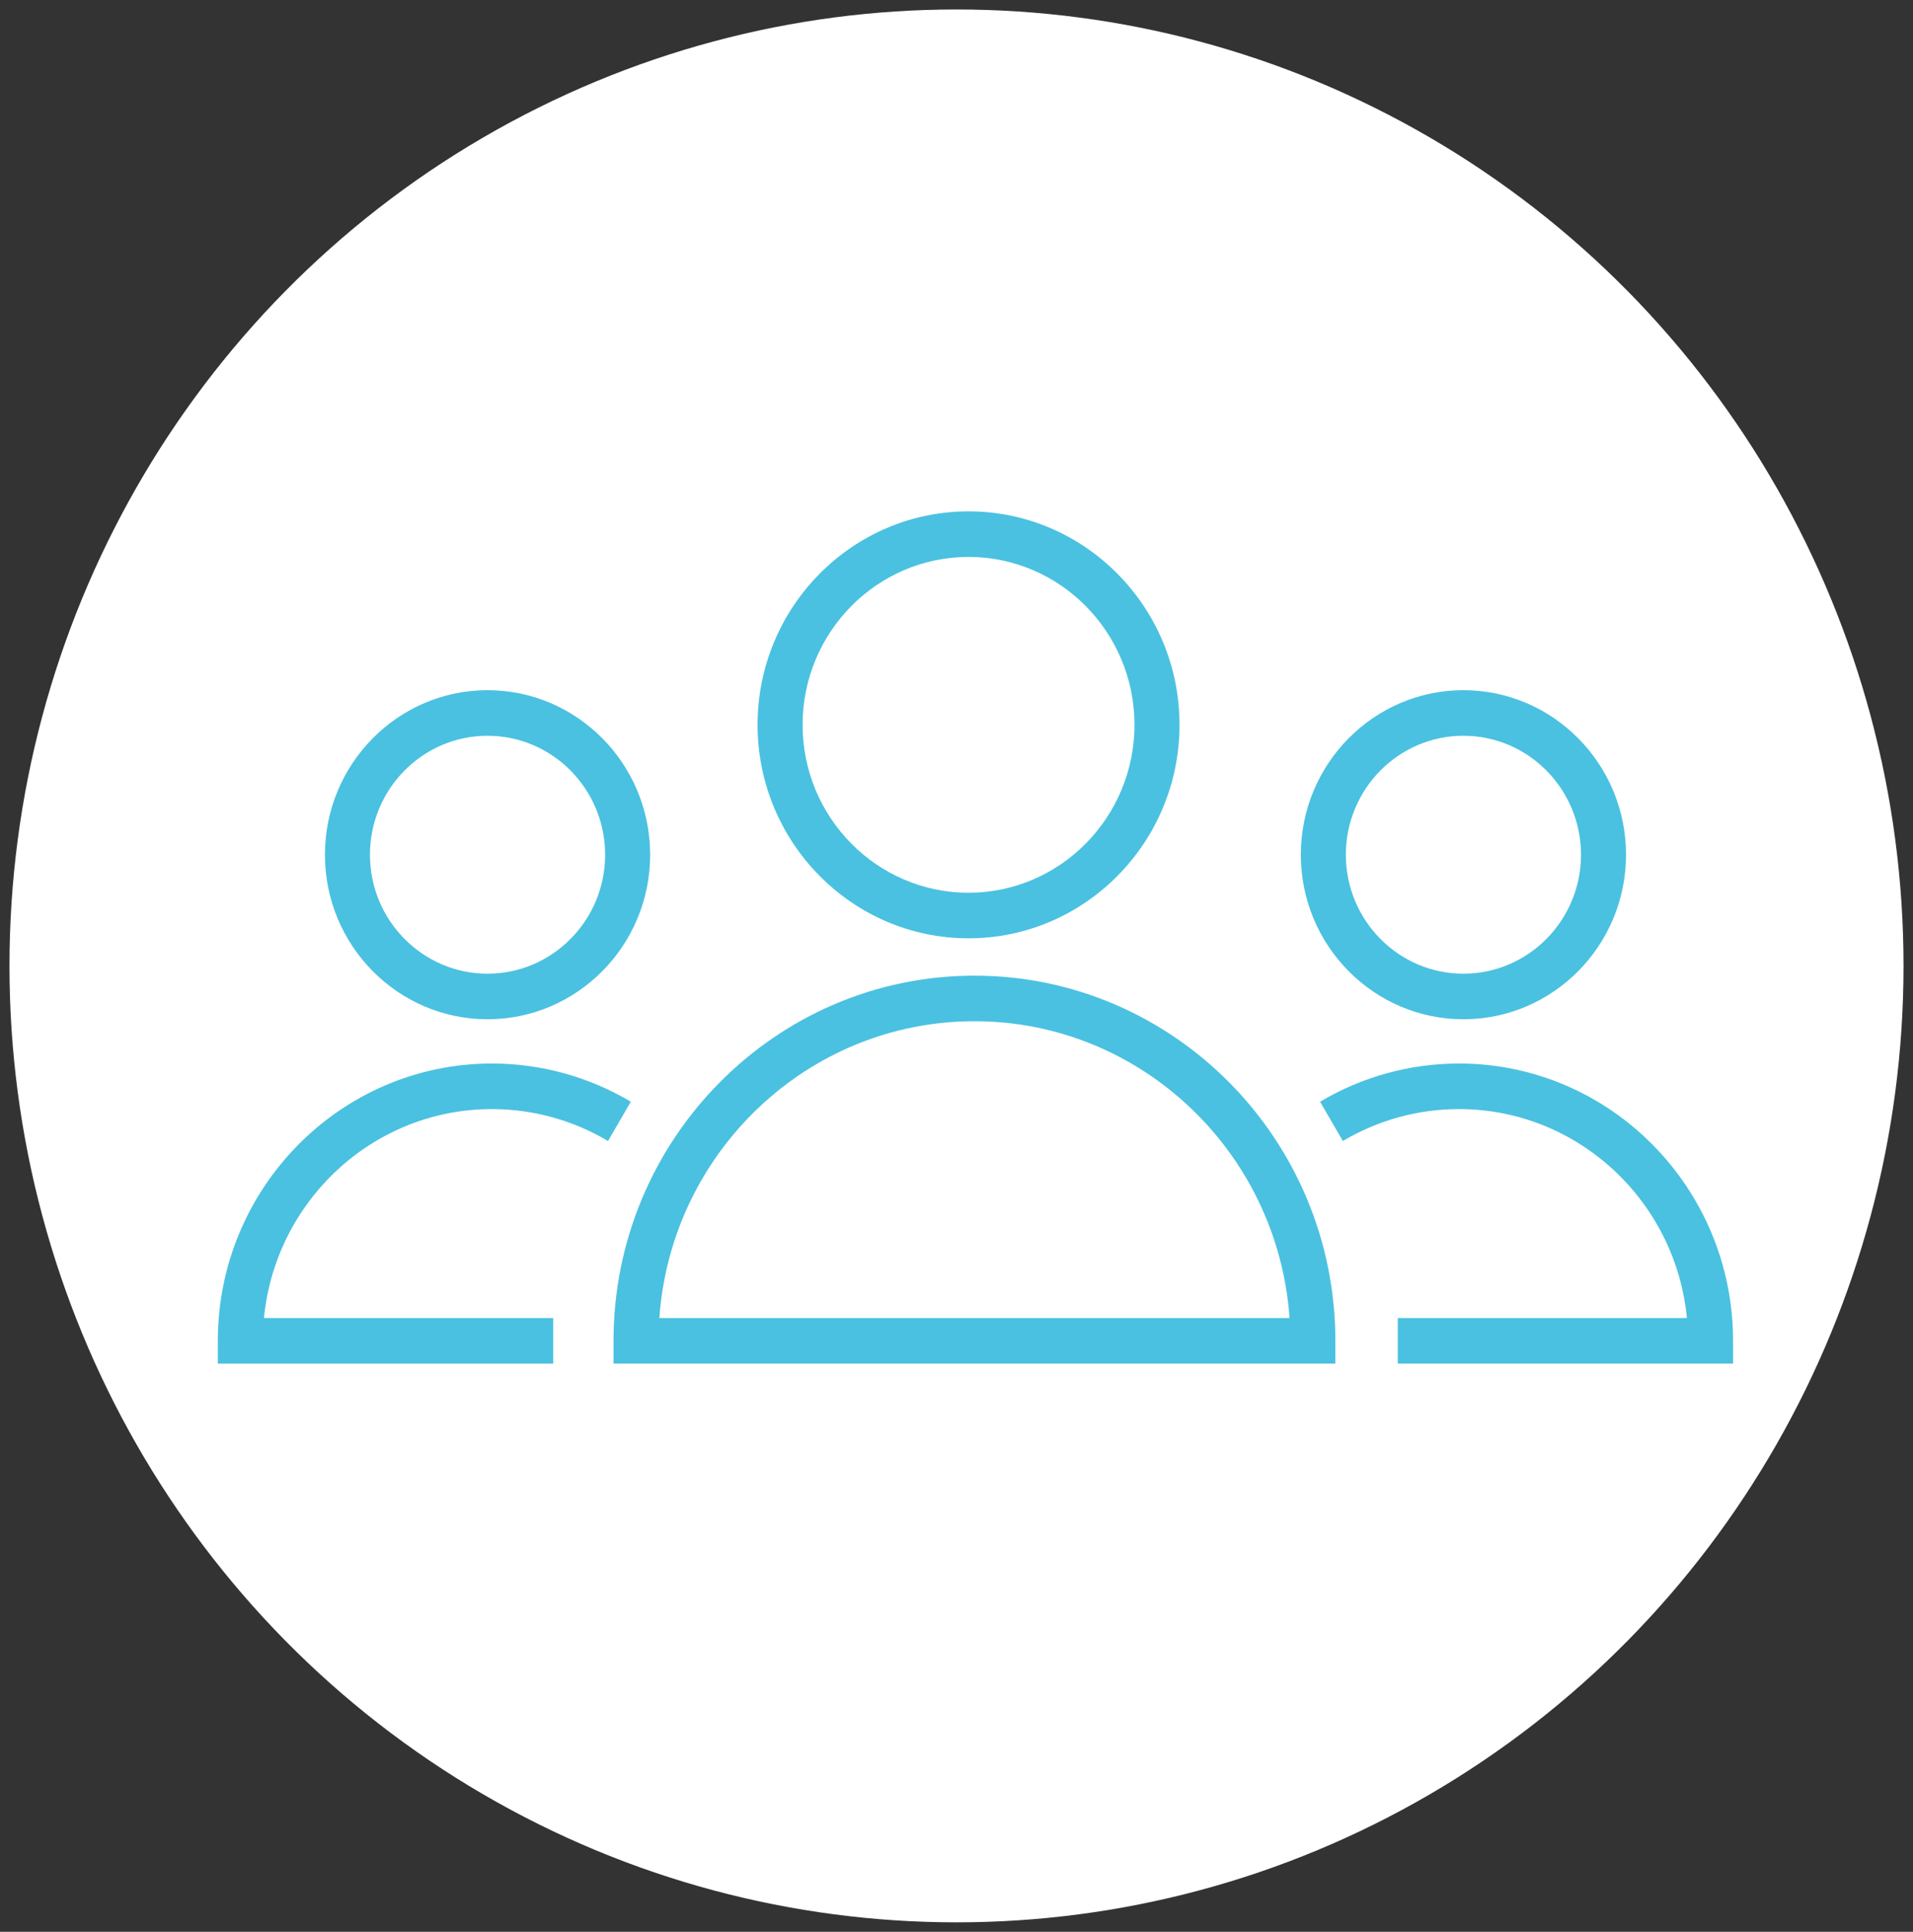
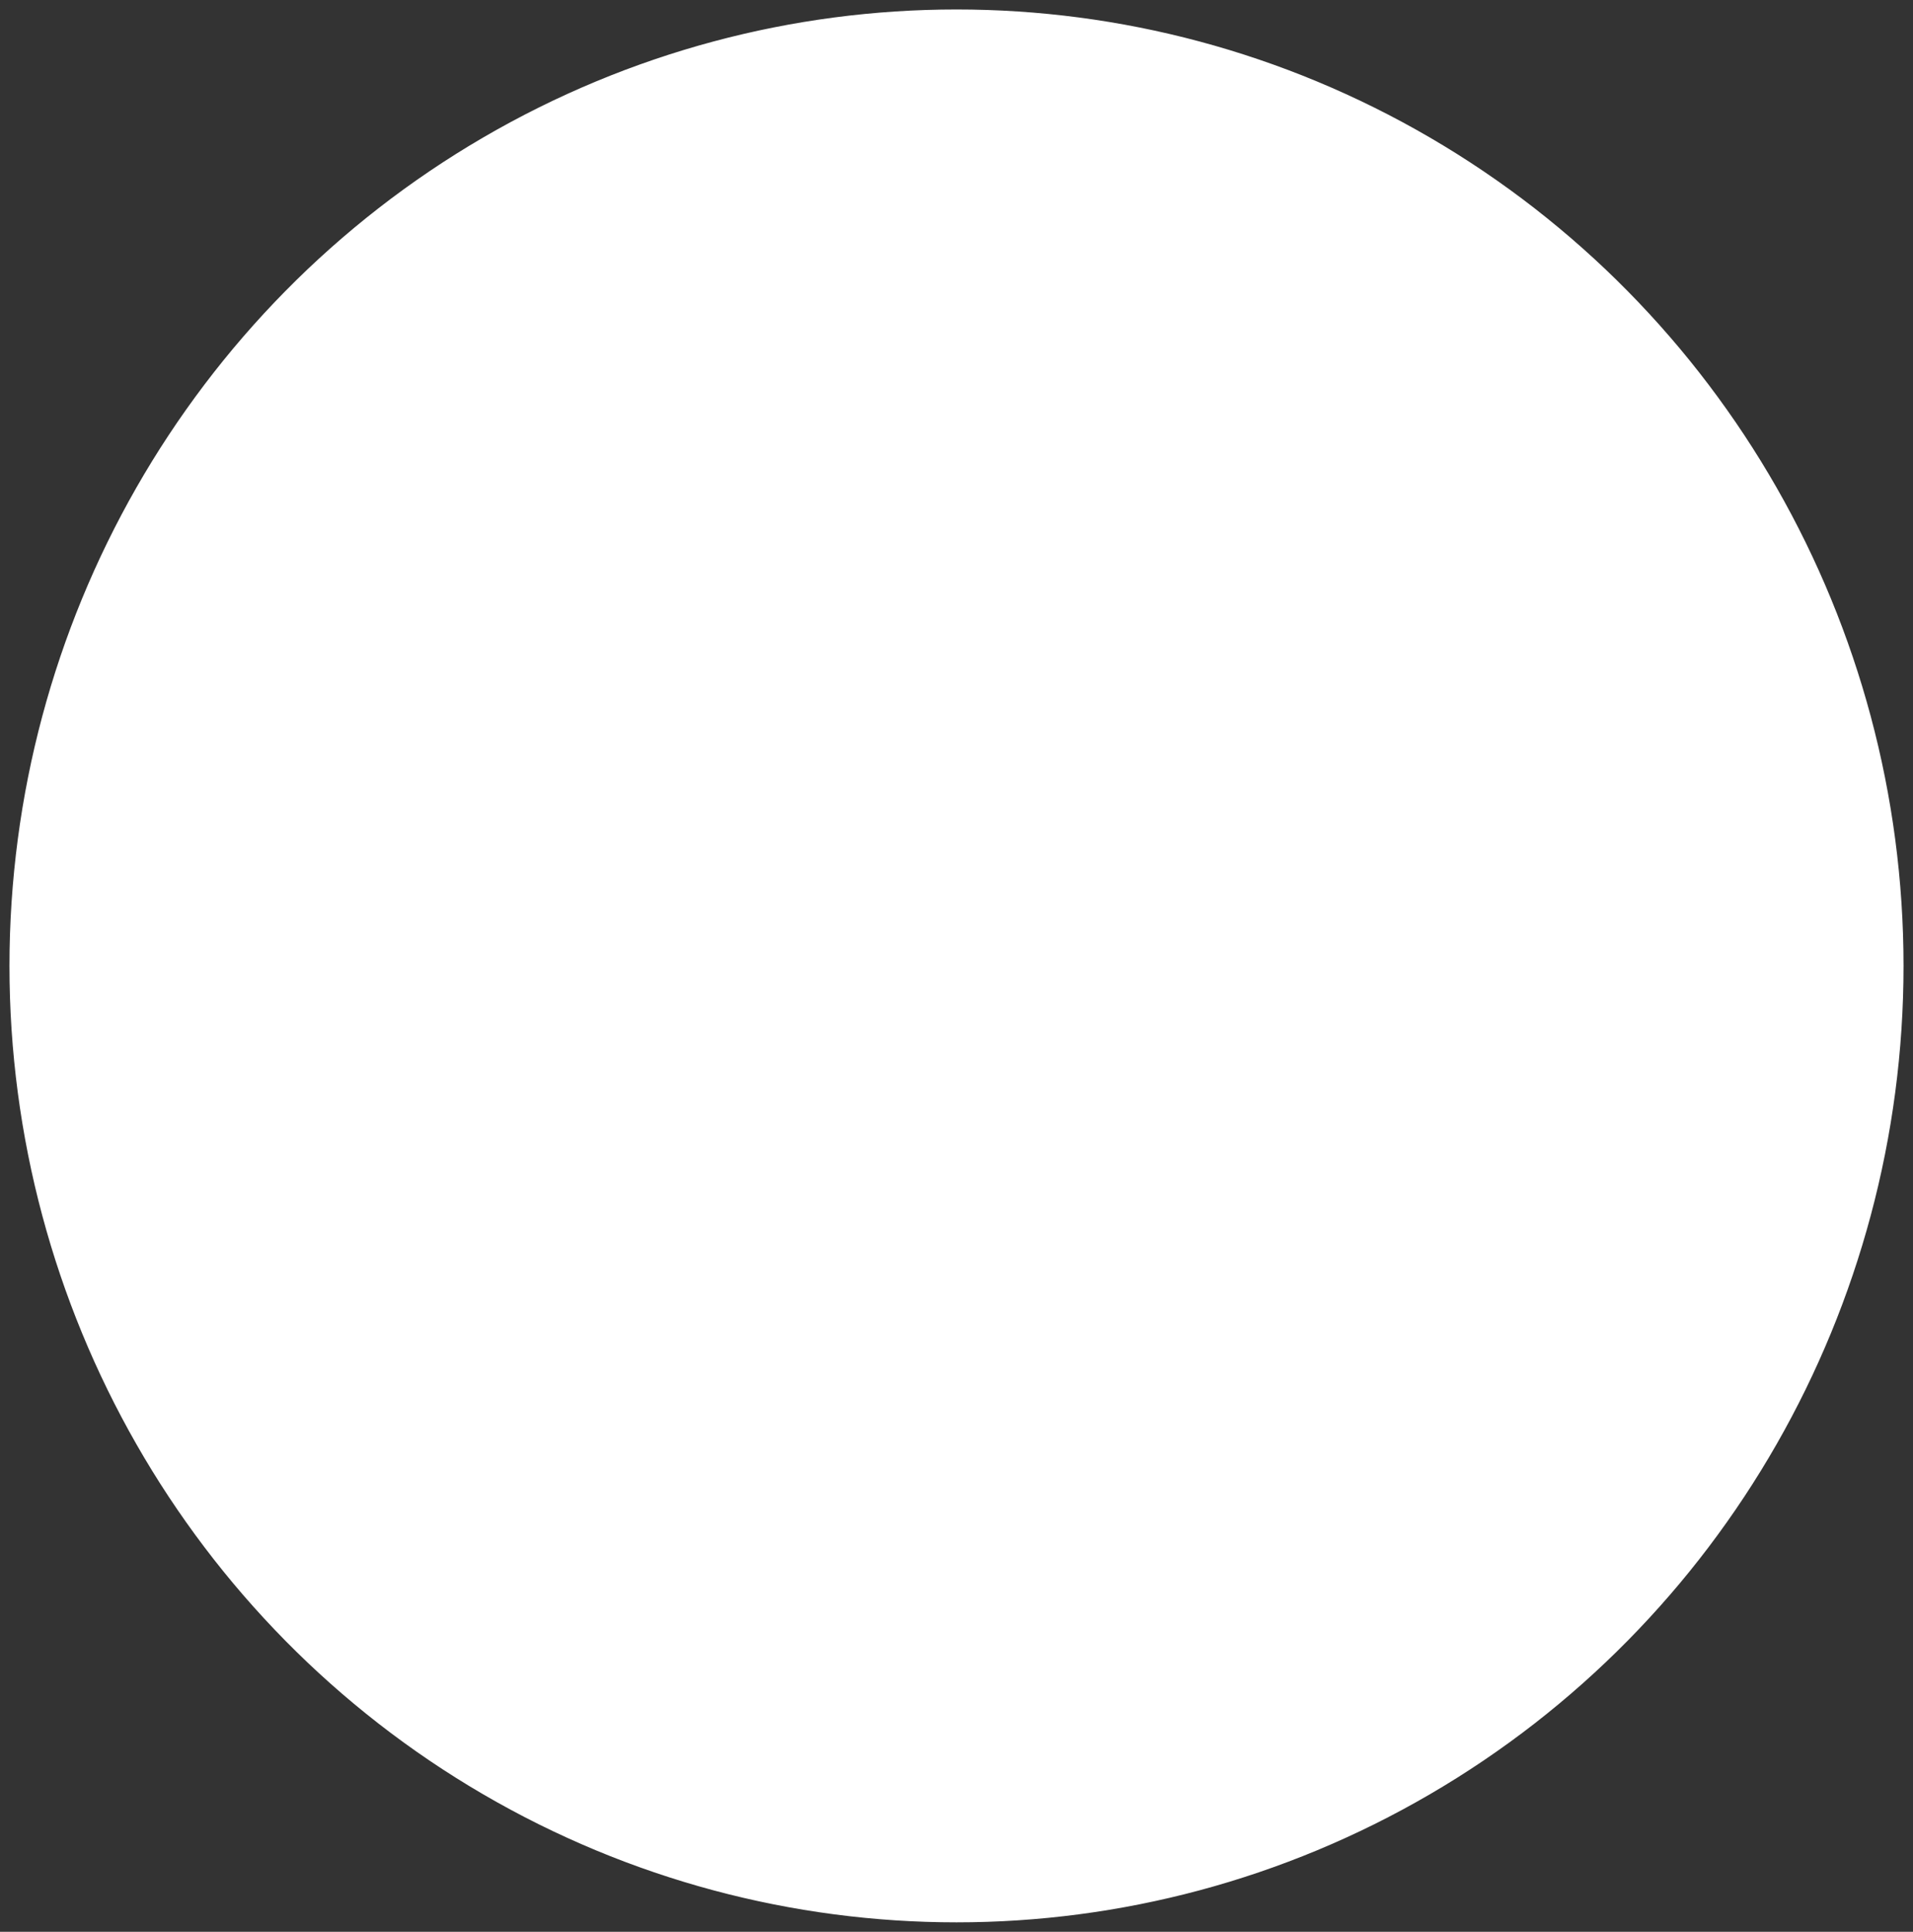
<svg xmlns="http://www.w3.org/2000/svg" viewBox="1949.5 2449 101 102" width="101" height="102">
  <rect x="1949.5" y="2449" width="101" height="102" fill="#333333" stroke="none" />
  <ellipse alignment-baseline="baseline" baseline-shift="baseline" color="rgb(51, 51, 51)" fill="#ffffff" font-size-adjust="none" stroke="#ffffff" fill-opacity="1" stroke-opacity="1" stroke-width="1" id="tSvg1506b93201b" title="Ellipse 4" cx="2000" cy="2500" rx="49.5" ry="50" style="transform: rotate(0deg);" />
-   <path fill="#4ac1e0" stroke="none" fill-opacity="1" stroke-width="1" stroke-opacity="1" alignment-baseline="baseline" baseline-shift="baseline" color="rgb(51, 51, 51)" fill-rule="evenodd" font-size-adjust="none" id="tSvg15c8397d1f5" title="Path 4" display="" d="M 2000.948 2500.515 C 1990.441 2500.515 1981.892 2509.165 1981.892 2519.796 C 1981.892 2520.197 1981.892 2520.598 1981.892 2520.999 C 1994.596 2520.999 2007.3 2520.999 2020.003 2520.999 C 2020.003 2520.598 2020.003 2520.197 2020.003 2519.796C 2020.003 2509.165 2011.455 2500.515 2000.948 2500.515Z M 1984.312 2518.593 C 1984.923 2509.847 1992.151 2502.921 2000.947 2502.921 C 2009.743 2502.921 2016.971 2509.847 2017.583 2518.593C 2006.493 2518.593 1995.402 2518.593 1984.312 2518.593Z M 2000.635 2498.543 C 2006.778 2498.543 2011.775 2493.486 2011.775 2487.271 C 2011.775 2481.056 2006.777 2476 2000.635 2476 C 1994.493 2476 1989.497 2481.056 1989.497 2487.271C 1989.497 2493.486 1994.494 2498.543 2000.635 2498.543Z M 2000.635 2478.406 C 2005.466 2478.406 2009.397 2482.383 2009.397 2487.271 C 2009.397 2492.159 2005.466 2496.137 2000.635 2496.137 C 1995.804 2496.137 1991.874 2492.159 1991.874 2487.271C 1991.875 2482.383 1995.804 2478.406 2000.635 2478.406Z M 1975.47 2507.56 C 1977.628 2507.56 1979.748 2508.142 1981.601 2509.245 C 1982.002 2508.554 1982.404 2507.863 1982.806 2507.171 C 1980.582 2505.85 1978.05 2505.153 1975.47 2505.154 C 1967.491 2505.154 1961 2511.722 1961 2519.797 C 1961 2520.198 1961 2520.599 1961 2521 C 1966.902 2521 1972.804 2521 1978.706 2521 C 1978.706 2520.198 1978.706 2519.396 1978.706 2518.594 C 1973.616 2518.594 1968.526 2518.594 1963.436 2518.594C 1964.034 2512.408 1969.204 2507.56 1975.47 2507.56Z M 1975.239 2502.817 C 1979.974 2502.817 1983.826 2498.921 1983.826 2494.13 C 1983.826 2489.339 1979.974 2485.442 1975.239 2485.442 C 1970.506 2485.442 1966.656 2489.339 1966.656 2494.13C 1966.655 2498.921 1970.506 2502.817 1975.239 2502.817Z M 1975.239 2487.848 C 1978.663 2487.848 1981.449 2490.666 1981.449 2494.13 C 1981.449 2497.594 1978.663 2500.412 1975.239 2500.412 C 1971.817 2500.412 1969.033 2497.594 1969.033 2494.13C 1969.032 2490.666 1971.817 2487.848 1975.239 2487.848Z M 2026.53 2505.154 C 2023.949 2505.154 2021.412 2505.851 2019.195 2507.171 C 2019.596 2507.863 2019.998 2508.554 2020.399 2509.245 C 2022.258 2508.141 2024.374 2507.559 2026.53 2507.56 C 2032.797 2507.56 2037.966 2512.409 2038.564 2518.593 C 2033.475 2518.593 2028.386 2518.593 2023.298 2518.593 C 2023.298 2519.395 2023.298 2520.197 2023.298 2520.999 C 2029.198 2520.999 2035.099 2520.999 2041 2520.999 C 2041 2520.598 2041 2520.197 2041 2519.796C 2041.001 2511.722 2034.51 2505.154 2026.53 2505.154Z M 2026.762 2502.817 C 2031.497 2502.817 2035.349 2498.921 2035.349 2494.13 C 2035.349 2489.339 2031.497 2485.442 2026.762 2485.442 C 2022.029 2485.442 2018.179 2489.339 2018.179 2494.13C 2018.179 2498.921 2022.029 2502.817 2026.762 2502.817Z M 2026.762 2487.848 C 2030.186 2487.848 2032.972 2490.666 2032.972 2494.13 C 2032.972 2497.594 2030.186 2500.412 2026.762 2500.412 C 2023.34 2500.412 2020.556 2497.594 2020.556 2494.13C 2020.556 2490.666 2023.34 2487.848 2026.762 2487.848Z" />
  <defs> </defs>
</svg>